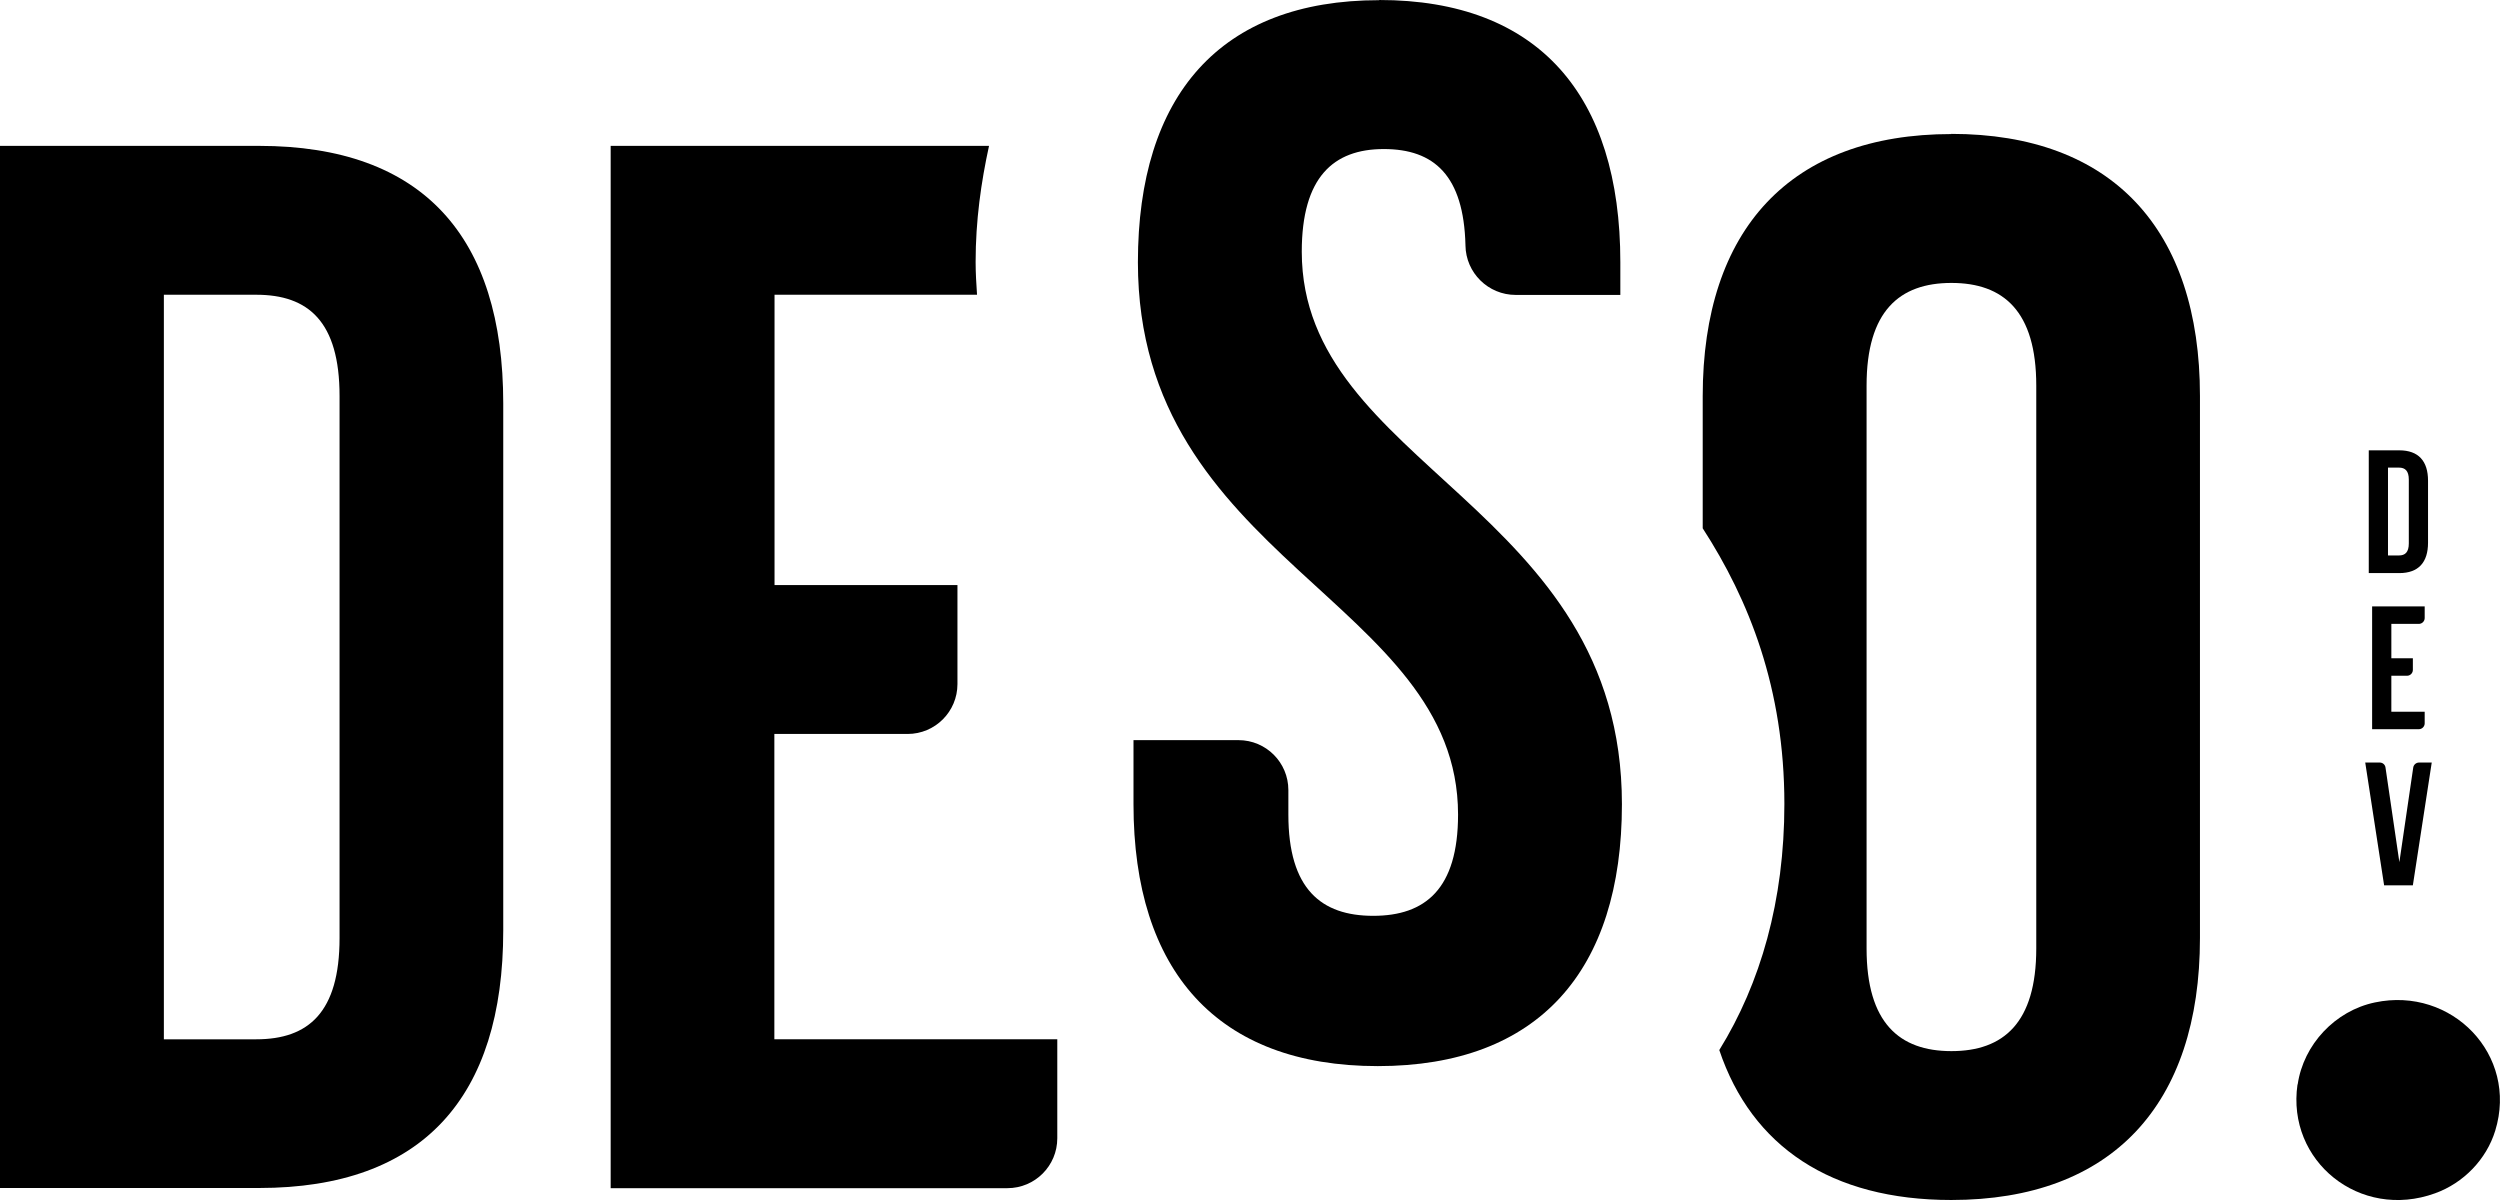
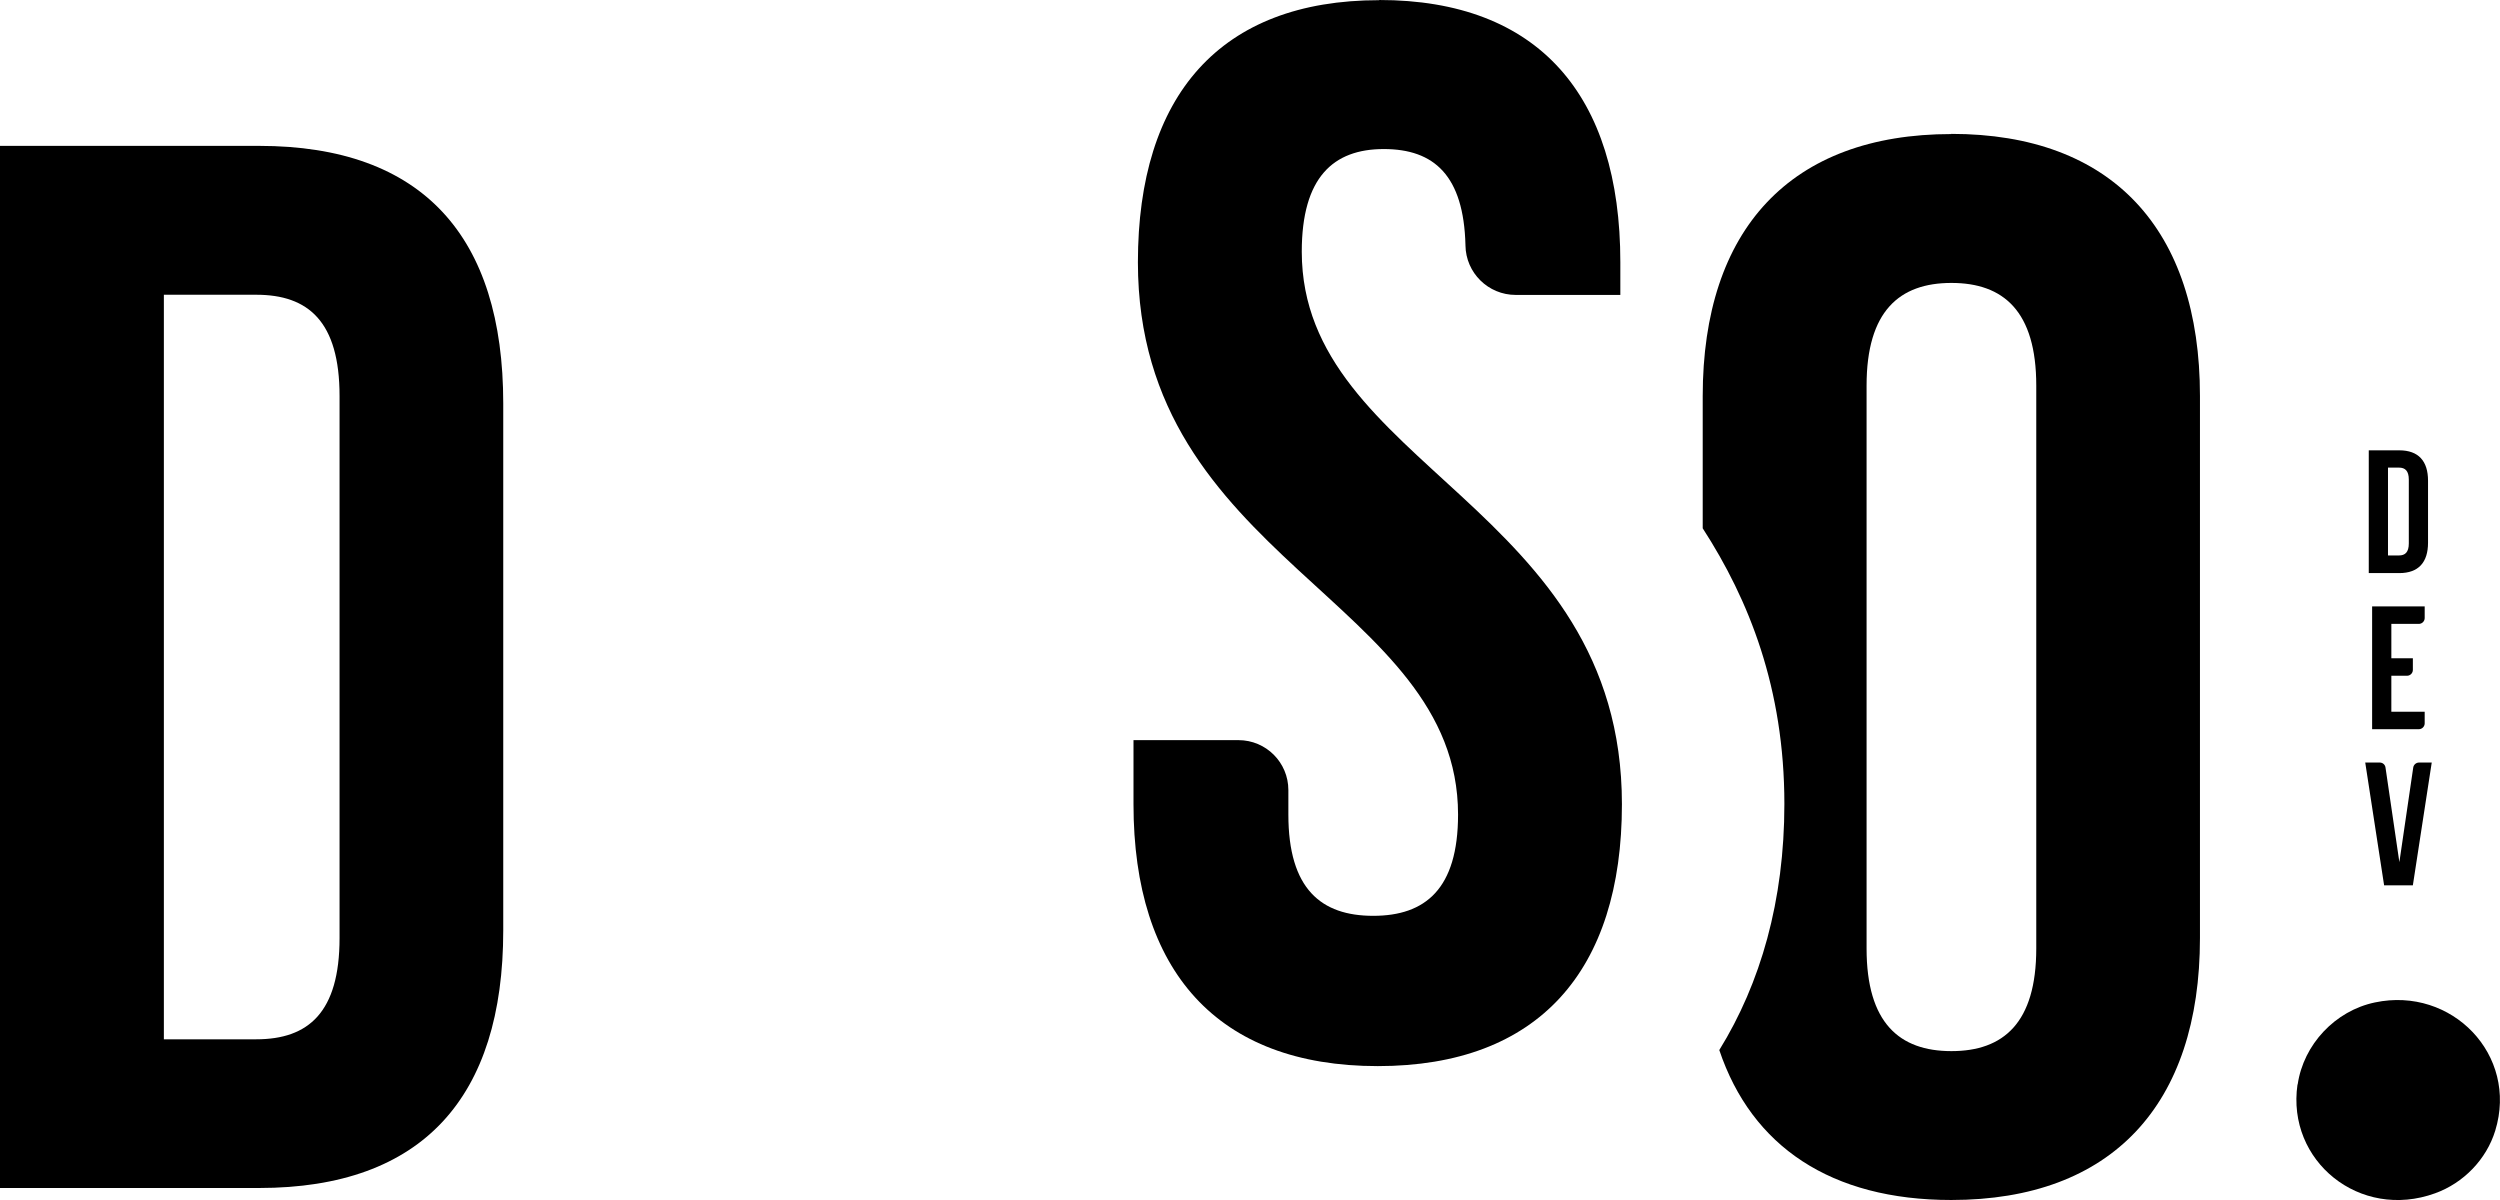
<svg xmlns="http://www.w3.org/2000/svg" id="Vrstva_2" viewBox="0 0 141.73 68.03">
  <g id="Vrstva_1-2">
    <g>
      <g>
        <g>
          <path d="M0,8.27H14.69c9.29,0,13.84,5.15,13.84,14.6v29.88c0,9.45-4.56,14.6-13.84,14.6H0V8.27Zm9.29,8.44V58.92h5.24c2.95,0,4.72-1.52,4.72-5.74V22.45c0-4.22-1.77-5.74-4.72-5.74h-5.24Z" />
          <path d="M78.19,0c9.03,0,13.67,5.4,13.67,14.86v1.86h-5.93c-1.56,0-2.83-1.25-2.85-2.81v-.02c-.1-3.93-1.77-5.44-4.63-5.44s-4.65,1.6-4.65,5.82c0,12.15,18.15,14.43,18.15,31.32,0,9.45-4.73,14.85-13.84,14.85s-13.85-5.4-13.85-14.85v-3.63h5.95c1.57,0,2.83,1.27,2.83,2.83v1.39c0,4.22,1.86,5.74,4.81,5.74s4.81-1.52,4.81-5.74c0-12.15-18.15-14.43-18.15-31.31,0-9.45,4.65-14.86,13.68-14.86Z" />
          <path d="M110.63,7.6c-9.12,0-14.1,5.4-14.1,14.86v7.49c2.62,4.05,4.63,9.07,4.63,15.63,0,5.48-1.35,10.17-3.69,13.95,1.84,5.47,6.34,8.5,13.15,8.5,9.11,0,14.1-5.4,14.1-14.85V22.45c0-9.45-4.98-14.86-14.1-14.86Zm4.81,46.17c0,4.22-1.86,5.82-4.81,5.82s-4.81-1.6-4.81-5.82V21.86c0-4.22,1.86-5.82,4.81-5.82s4.81,1.6,4.81,5.82v31.9Z" />
-           <path d="M43.91,41.61h7.54c1.57,0,2.83-1.27,2.83-2.83v-5.61h-10.37V16.71h11.48c-.04-.61-.08-1.22-.08-1.86,0-2.35,.31-4.52,.76-6.58h-21.45v59.09h22.49c1.57,0,2.83-1.27,2.83-2.83v-5.61h-16.04v-17.31Z" />
        </g>
        <path d="M130.26,61.48c.33-2.27,2.13-4.18,4.38-4.65,4.35-.92,8.14,2.97,6.82,7.27-.5,1.63-1.8,2.97-3.41,3.55-4.27,1.55-8.43-1.83-7.8-6.17Z" />
      </g>
      <g>
        <path d="M134.29,25.53h1.73c1.09,0,1.63,.61,1.63,1.72v3.52c0,1.11-.54,1.72-1.63,1.72h-1.73v-6.96Zm1.09,.99v4.97h.62c.35,0,.56-.18,.56-.68v-3.62c0-.5-.21-.68-.56-.68h-.62Z" />
        <path d="M136.02,48.91l.79-5.39c.02-.16,.16-.29,.33-.29h.72l-1.07,6.96h-1.63l-1.07-6.96h.82c.17,0,.31,.12,.33,.29l.79,5.39Z" />
        <path d="M135.57,37.32h1.22v.66c0,.18-.15,.33-.33,.33h-.89v2.04h1.89v.66c0,.18-.15,.33-.33,.33h-2.65v-6.96h2.98v.66c0,.18-.15,.33-.33,.33h-1.56v1.94Z" />
      </g>
    </g>
  </g>
</svg>